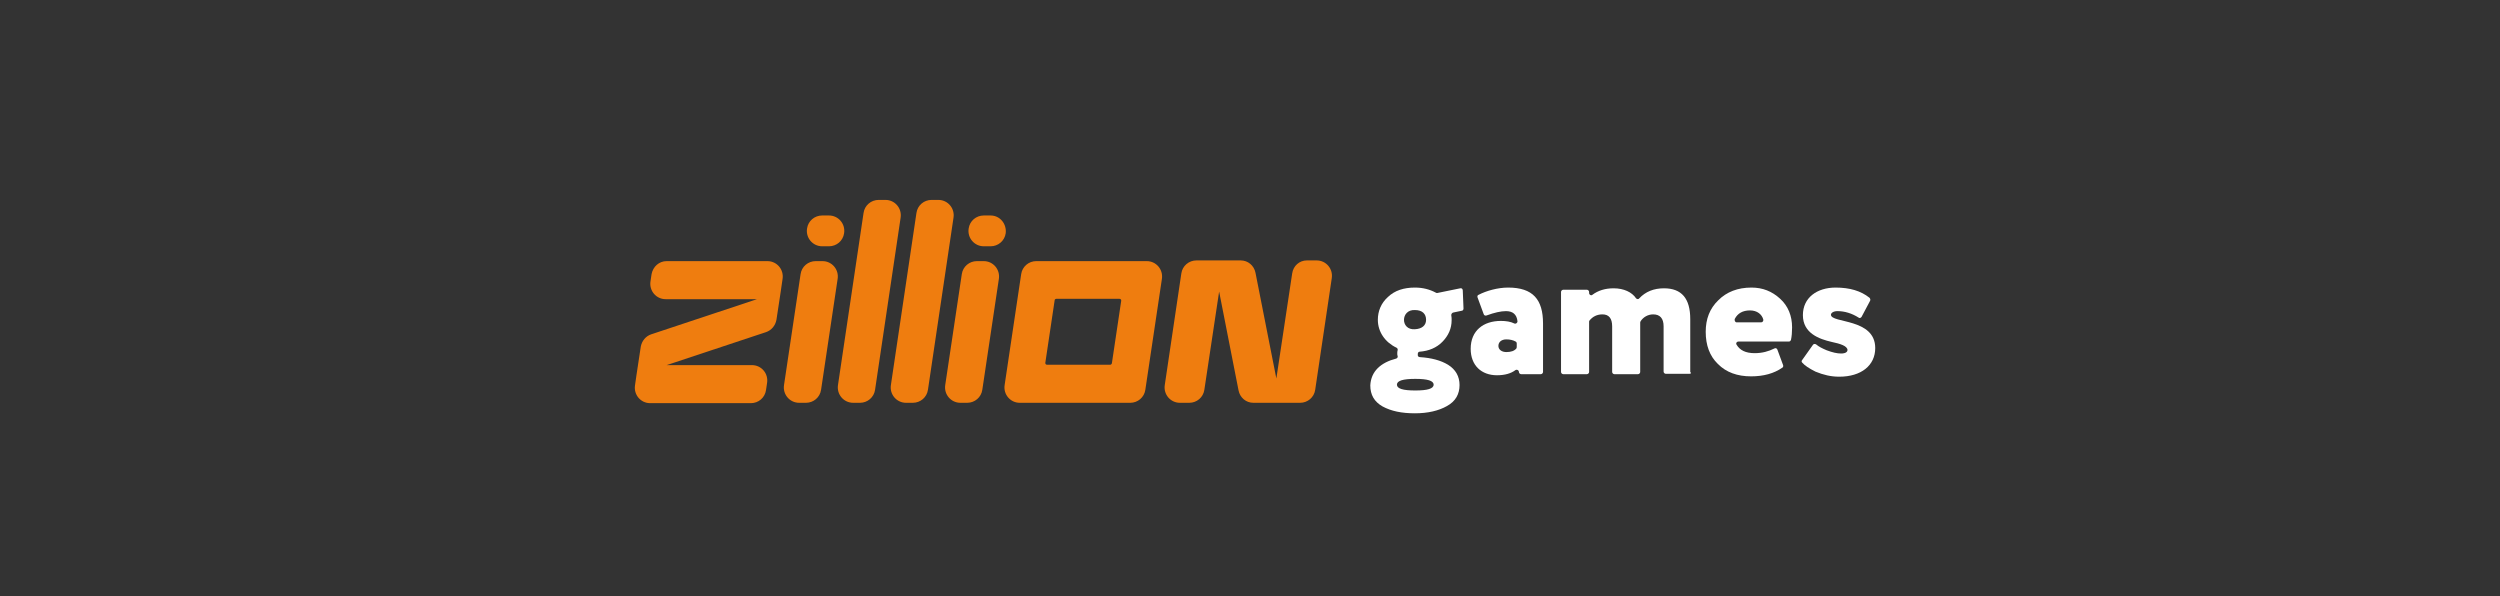
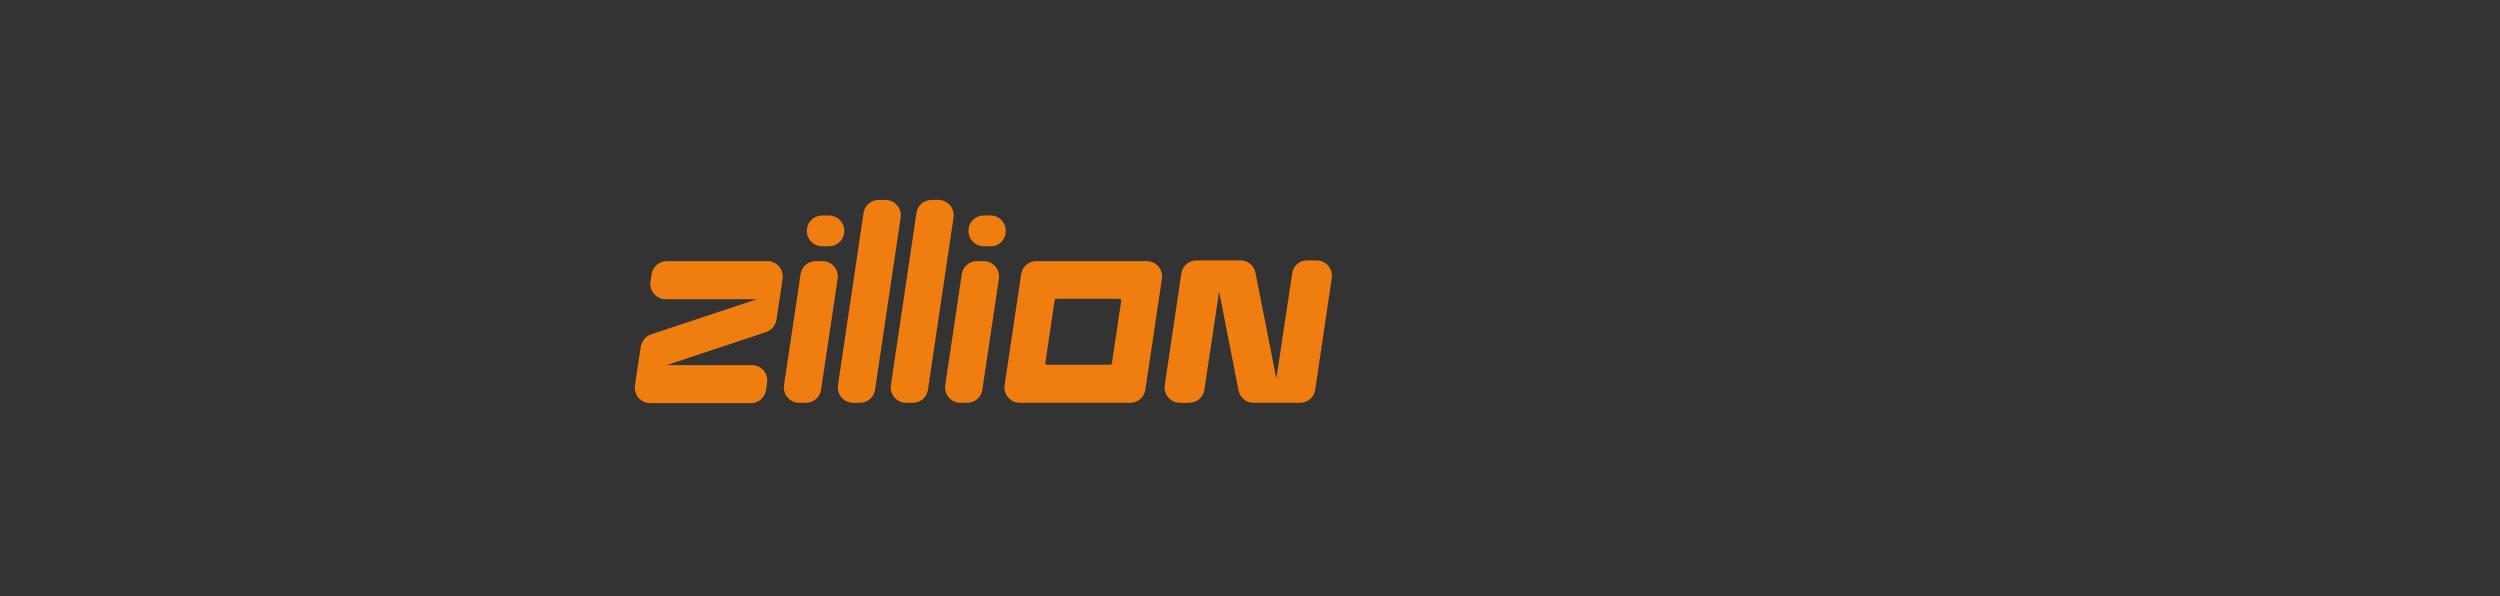
<svg xmlns="http://www.w3.org/2000/svg" width="109" height="26" viewBox="0 0 109 26" fill="none">
  <rect x="0" y="0" width="109" height="26" fill="#333333" stroke="none" />
-   <path d="M60.874 15.634C60.921 15.619 60.953 15.571 60.937 15.524C60.921 15.492 60.921 15.445 60.921 15.413C60.921 15.366 60.921 15.319 60.937 15.271C60.953 15.224 60.921 15.176 60.89 15.161C60.388 14.924 60.074 14.466 60.074 13.944C60.074 13.565 60.215 13.218 60.513 12.949C60.812 12.665 61.204 12.538 61.69 12.538C62.035 12.538 62.334 12.617 62.6 12.759C62.616 12.775 62.647 12.775 62.663 12.775L63.667 12.57C63.73 12.554 63.777 12.601 63.777 12.665L63.809 13.454C63.809 13.502 63.777 13.549 63.73 13.549L63.353 13.628C63.306 13.644 63.275 13.691 63.275 13.739C63.291 13.818 63.291 13.897 63.291 13.96C63.291 14.323 63.15 14.639 62.883 14.908C62.632 15.161 62.302 15.303 61.894 15.334C61.847 15.334 61.816 15.382 61.816 15.429C61.816 15.445 61.816 15.476 61.816 15.492C61.816 15.54 61.863 15.571 61.91 15.571C62.412 15.603 62.82 15.713 63.134 15.903C63.463 16.108 63.636 16.409 63.636 16.788C63.636 17.183 63.463 17.498 63.087 17.704C62.726 17.909 62.255 18.02 61.69 18.02C61.11 18.02 60.655 17.925 60.278 17.72C59.917 17.514 59.745 17.214 59.745 16.803C59.776 16.187 60.2 15.808 60.874 15.634ZM61.706 17.025C62.239 17.025 62.506 16.946 62.506 16.772C62.506 16.598 62.239 16.519 61.706 16.519C61.172 16.519 60.906 16.598 60.906 16.772C60.906 16.946 61.172 17.025 61.706 17.025ZM62.177 13.944C62.177 13.691 62.02 13.518 61.69 13.518C61.063 13.486 61.047 14.402 61.69 14.355C61.988 14.339 62.177 14.197 62.177 13.944Z" fill="white" />
-   <path d="M64.42 12.965C64.404 12.917 64.42 12.87 64.467 12.854C64.797 12.681 65.299 12.538 65.754 12.538C66.837 12.538 67.276 13.06 67.276 14.102V16.219C67.276 16.266 67.229 16.314 67.182 16.314H66.319C66.272 16.314 66.225 16.266 66.225 16.219C66.225 16.14 66.13 16.093 66.068 16.14C65.879 16.282 65.613 16.361 65.267 16.361C64.593 16.361 64.122 15.935 64.122 15.208C64.122 14.418 64.671 13.992 65.44 13.992C65.66 13.992 65.864 14.023 66.021 14.102C66.083 14.134 66.162 14.086 66.162 14.007C66.13 13.707 65.958 13.565 65.66 13.565C65.44 13.565 65.158 13.628 64.812 13.755C64.765 13.771 64.703 13.755 64.687 13.691L64.42 12.965ZM66.13 15.113V14.971C66.13 14.939 66.115 14.908 66.083 14.892C65.974 14.829 65.832 14.797 65.675 14.797C65.472 14.797 65.33 14.908 65.33 15.082C65.33 15.239 65.472 15.35 65.675 15.35C65.879 15.35 66.021 15.303 66.115 15.192C66.13 15.161 66.13 15.129 66.13 15.113Z" fill="white" />
-   <path d="M73.663 16.298H72.627C72.581 16.298 72.533 16.251 72.533 16.203V14.229C72.533 13.881 72.376 13.707 72.078 13.707C71.843 13.707 71.639 13.834 71.529 14.008C71.529 14.023 71.513 14.039 71.513 14.055V16.219C71.513 16.267 71.466 16.314 71.419 16.314H70.384C70.337 16.314 70.29 16.267 70.29 16.219V14.229C70.29 13.881 70.148 13.707 69.866 13.707C69.63 13.707 69.442 13.802 69.301 13.976C69.285 13.992 69.285 14.008 69.285 14.039V16.219C69.285 16.267 69.238 16.314 69.191 16.314H68.156C68.108 16.314 68.061 16.267 68.061 16.219V12.728C68.061 12.681 68.108 12.633 68.156 12.633H69.191C69.238 12.633 69.285 12.681 69.285 12.728V12.775C69.285 12.854 69.379 12.902 69.427 12.854C69.678 12.665 69.991 12.57 70.352 12.57C70.807 12.57 71.153 12.744 71.325 12.997C71.356 13.044 71.435 13.06 71.466 13.012C71.749 12.712 72.11 12.57 72.549 12.57C73.318 12.57 73.695 13.012 73.695 13.913V16.219C73.757 16.267 73.71 16.298 73.663 16.298Z" fill="white" />
-   <path d="M77.743 15.919C77.758 15.966 77.743 16.014 77.711 16.029C77.35 16.282 76.895 16.409 76.346 16.409C75.75 16.409 75.263 16.235 74.902 15.871C74.541 15.524 74.369 15.05 74.369 14.466C74.369 13.913 74.541 13.454 74.918 13.091C75.279 12.728 75.765 12.538 76.362 12.538C76.848 12.538 77.256 12.696 77.617 13.028C77.962 13.344 78.135 13.771 78.135 14.276C78.135 14.481 78.119 14.671 78.088 14.813C78.072 14.86 78.041 14.892 77.994 14.892H75.797C75.718 14.892 75.671 14.971 75.718 15.034C75.86 15.271 76.111 15.398 76.503 15.398C76.832 15.398 77.115 15.319 77.366 15.192C77.413 15.161 77.476 15.192 77.492 15.239L77.743 15.919ZM75.718 14.055H76.785C76.848 14.055 76.895 13.992 76.879 13.928C76.817 13.707 76.613 13.534 76.299 13.534C75.985 13.534 75.765 13.66 75.64 13.897C75.609 13.976 75.656 14.055 75.718 14.055Z" fill="white" />
-   <path d="M79.861 14.908C79.312 14.781 78.606 14.529 78.606 13.739C78.606 12.981 79.218 12.538 80.034 12.538C80.645 12.538 81.132 12.681 81.508 12.981C81.54 13.012 81.556 13.06 81.54 13.107L81.163 13.818C81.132 13.865 81.069 13.881 81.038 13.849C80.74 13.66 80.426 13.565 80.112 13.565C79.939 13.565 79.829 13.644 79.829 13.723C79.829 14.102 81.76 13.865 81.76 15.176C81.76 15.935 81.148 16.424 80.19 16.424C79.829 16.424 79.5 16.345 79.155 16.203C78.872 16.061 78.684 15.935 78.574 15.808C78.543 15.777 78.543 15.729 78.574 15.698L79.045 15.034C79.076 14.987 79.139 14.987 79.186 15.018C79.296 15.113 79.453 15.192 79.641 15.271C79.892 15.366 80.096 15.413 80.269 15.413C80.457 15.413 80.551 15.35 80.551 15.255C80.536 15.082 80.237 14.987 79.861 14.908Z" fill="white" />
  <path d="M28.408 11.954L28.361 12.27C28.299 12.681 28.612 13.044 29.02 13.044H33.006L28.393 14.576C28.157 14.655 27.985 14.861 27.938 15.113L27.749 16.361L27.686 16.803C27.624 17.214 27.938 17.578 28.346 17.578H32.739C33.069 17.578 33.351 17.34 33.398 17.009L33.445 16.693C33.508 16.282 33.194 15.919 32.786 15.919H29.067L33.398 14.481C33.634 14.402 33.806 14.197 33.853 13.944L34.042 12.696L34.12 12.159C34.183 11.748 33.869 11.385 33.461 11.385H29.067C28.738 11.385 28.471 11.622 28.408 11.954ZM34.905 11.954L34.183 16.788C34.12 17.198 34.434 17.562 34.842 17.562H35.14C35.469 17.562 35.752 17.325 35.799 16.993L36.521 12.159C36.584 11.748 36.27 11.385 35.862 11.385H35.564C35.234 11.385 34.952 11.622 34.905 11.954ZM36.144 9.395H35.846C35.517 9.395 35.234 9.632 35.187 9.964C35.124 10.374 35.438 10.738 35.846 10.738H36.144C36.474 10.738 36.756 10.501 36.803 10.169C36.866 9.758 36.552 9.395 36.144 9.395ZM43.19 9.395H42.892C42.562 9.395 42.28 9.632 42.233 9.964C42.17 10.374 42.484 10.738 42.892 10.738H43.19C43.519 10.738 43.802 10.501 43.849 10.169C43.896 9.758 43.598 9.395 43.19 9.395ZM41.872 17.562H42.17C42.499 17.562 42.782 17.325 42.829 16.993L43.551 12.159C43.613 11.748 43.3 11.385 42.892 11.385H42.593C42.264 11.385 41.981 11.622 41.934 11.954L41.212 16.788C41.15 17.198 41.464 17.562 41.872 17.562ZM44.523 11.954L43.802 16.788C43.739 17.198 44.053 17.562 44.461 17.562H49.278C49.608 17.562 49.89 17.325 49.937 16.993L50.659 12.159C50.721 11.748 50.408 11.385 50 11.385H45.182C44.853 11.385 44.571 11.622 44.523 11.954ZM48.399 15.903H45.653C45.606 15.903 45.575 15.871 45.575 15.824L45.983 13.091C45.983 13.06 46.014 13.028 46.061 13.028H48.807C48.854 13.028 48.886 13.06 48.886 13.107L48.478 15.84C48.462 15.887 48.431 15.903 48.399 15.903ZM37.651 9.284L36.536 16.788C36.474 17.198 36.788 17.562 37.196 17.562H37.494C37.823 17.562 38.106 17.325 38.153 16.993L39.267 9.49C39.33 9.079 39.016 8.716 38.608 8.716H38.31C37.98 8.716 37.698 8.953 37.651 9.284ZM39.957 9.284L38.843 16.788C38.78 17.198 39.094 17.562 39.502 17.562H39.8C40.13 17.562 40.412 17.325 40.459 16.993L41.573 9.49C41.636 9.079 41.322 8.716 40.914 8.716H40.616C40.287 8.716 40.004 8.953 39.957 9.284ZM56.339 11.922L55.649 16.503L54.739 11.891C54.676 11.575 54.409 11.354 54.095 11.354H52.165C51.836 11.354 51.553 11.591 51.506 11.922L50.784 16.788C50.721 17.198 51.035 17.562 51.443 17.562H51.851C52.181 17.562 52.463 17.325 52.51 16.993L53.154 12.712L54.001 17.025C54.064 17.34 54.331 17.562 54.644 17.562H56.684C57.014 17.562 57.296 17.325 57.343 16.993L58.065 12.128C58.128 11.717 57.814 11.354 57.406 11.354H56.982C56.653 11.354 56.386 11.591 56.339 11.922Z" fill="#EF7D0F" />
</svg>